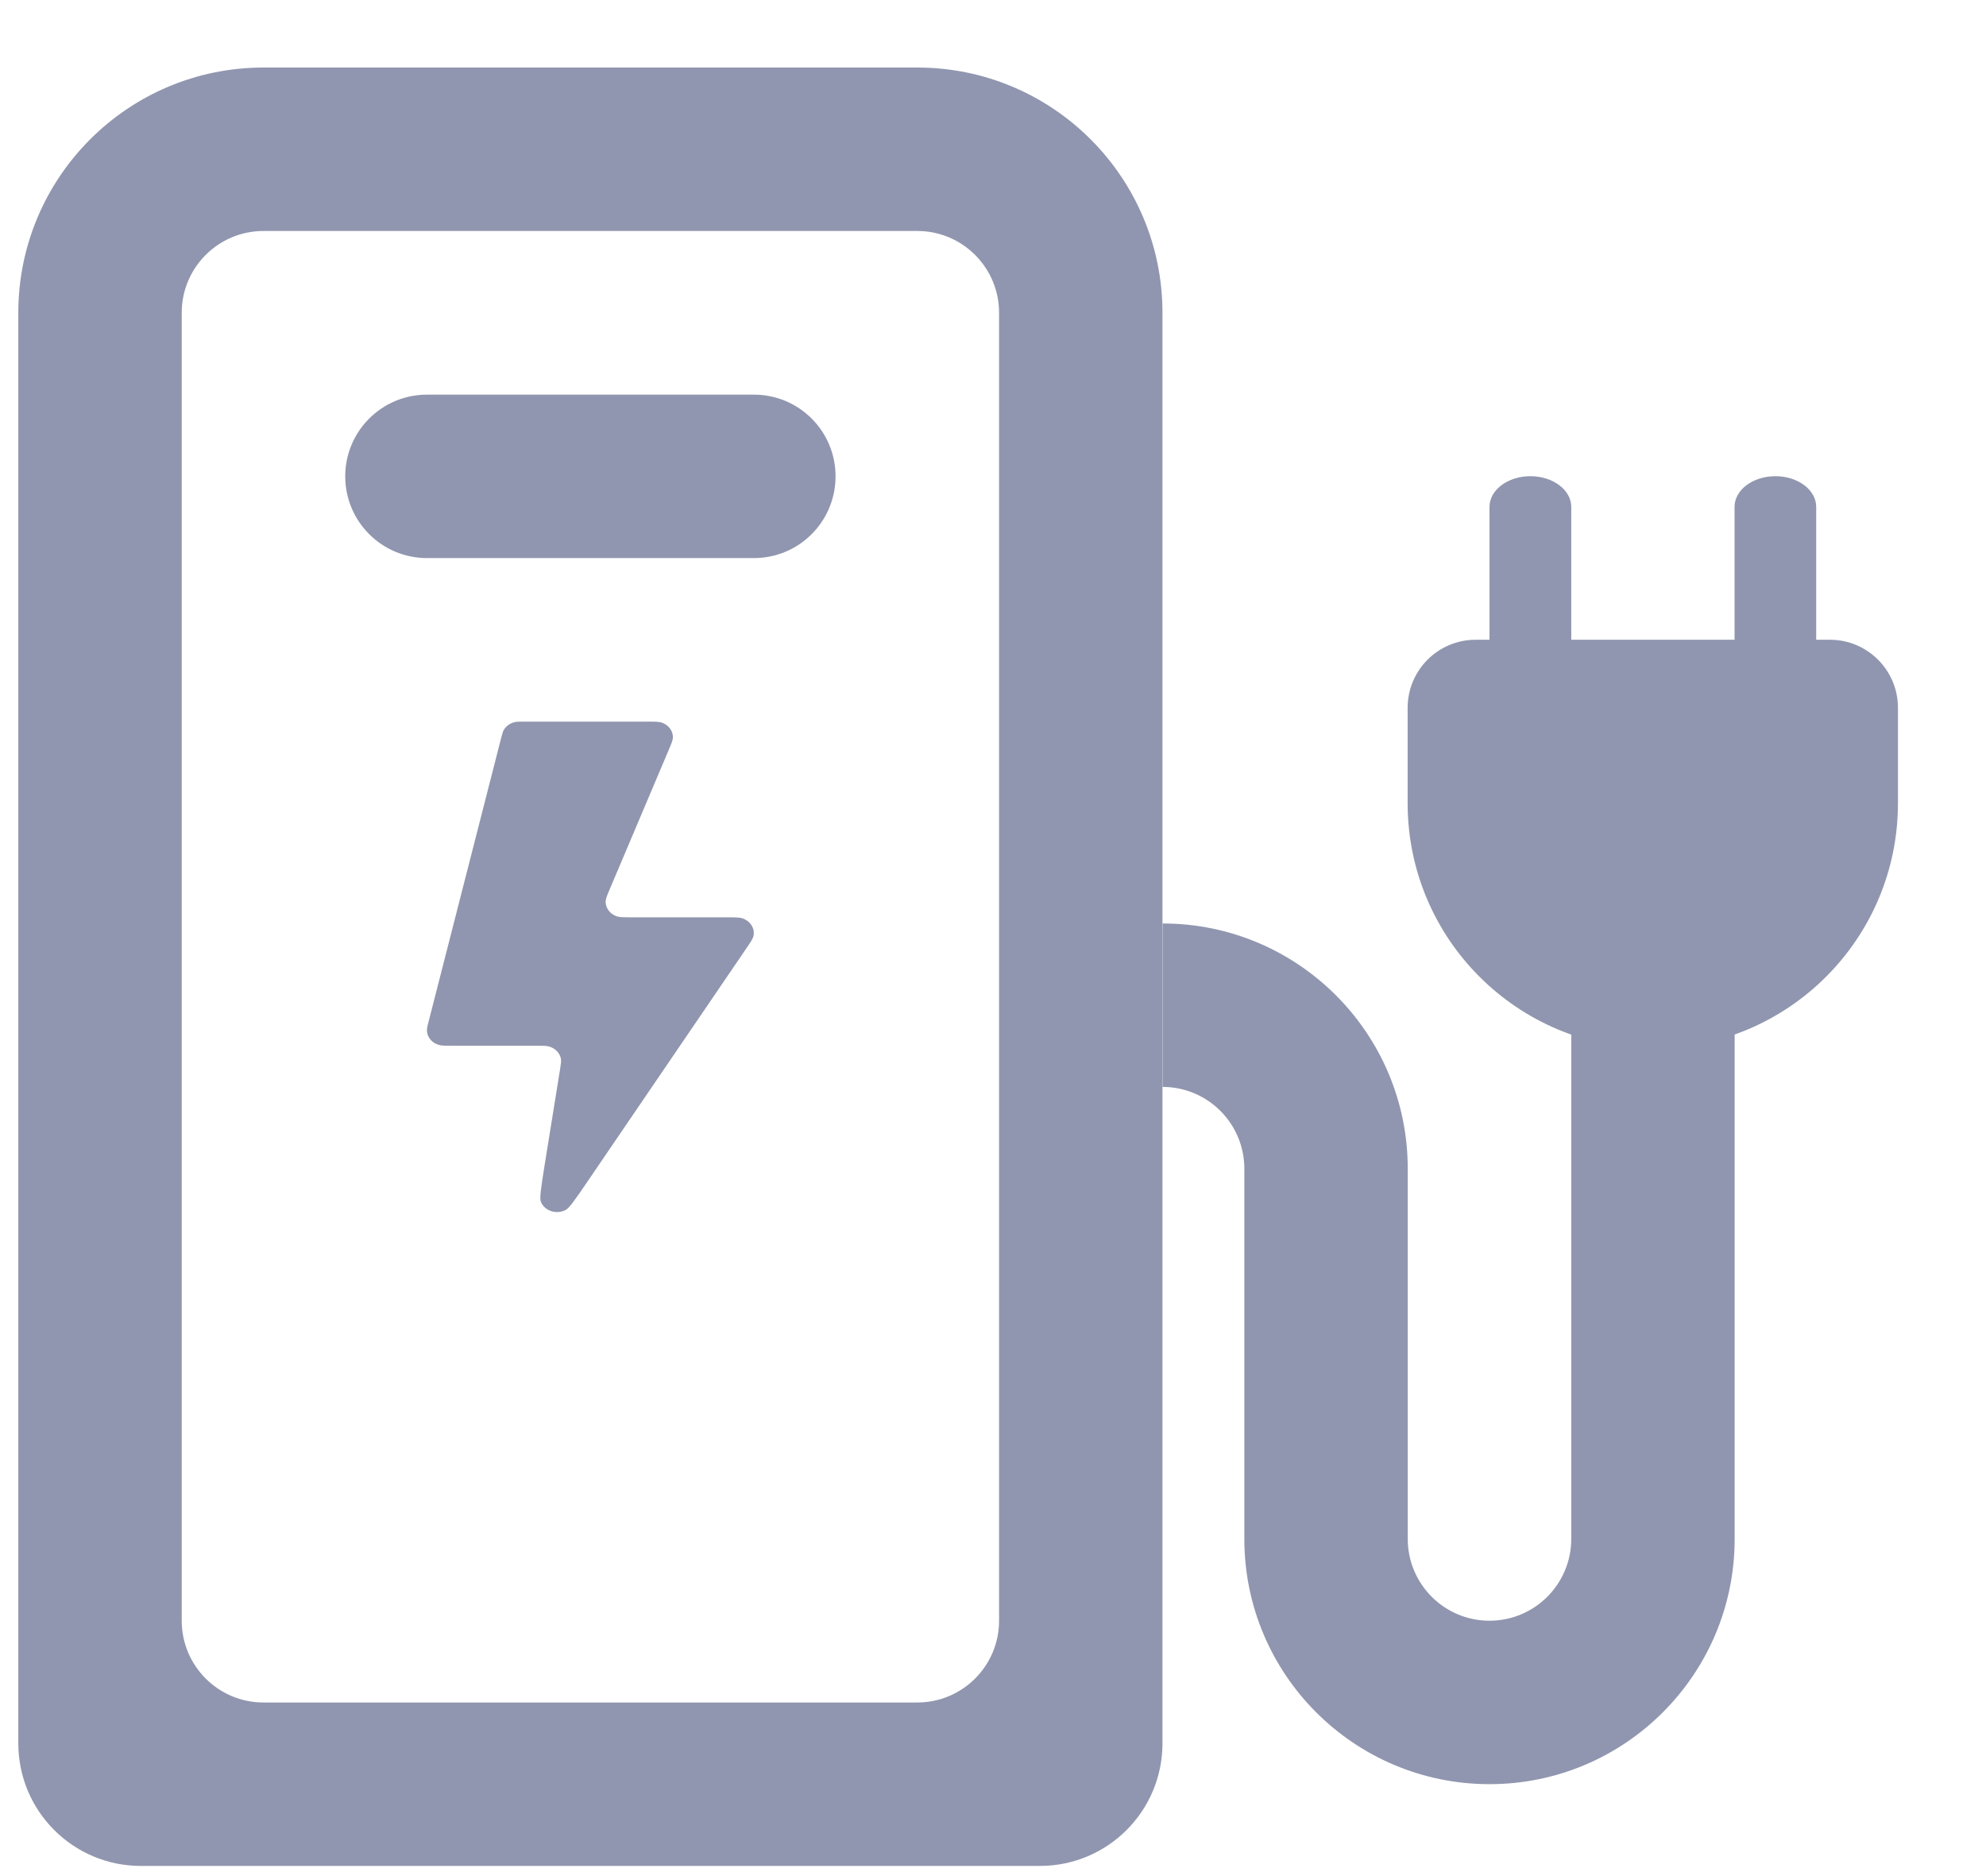
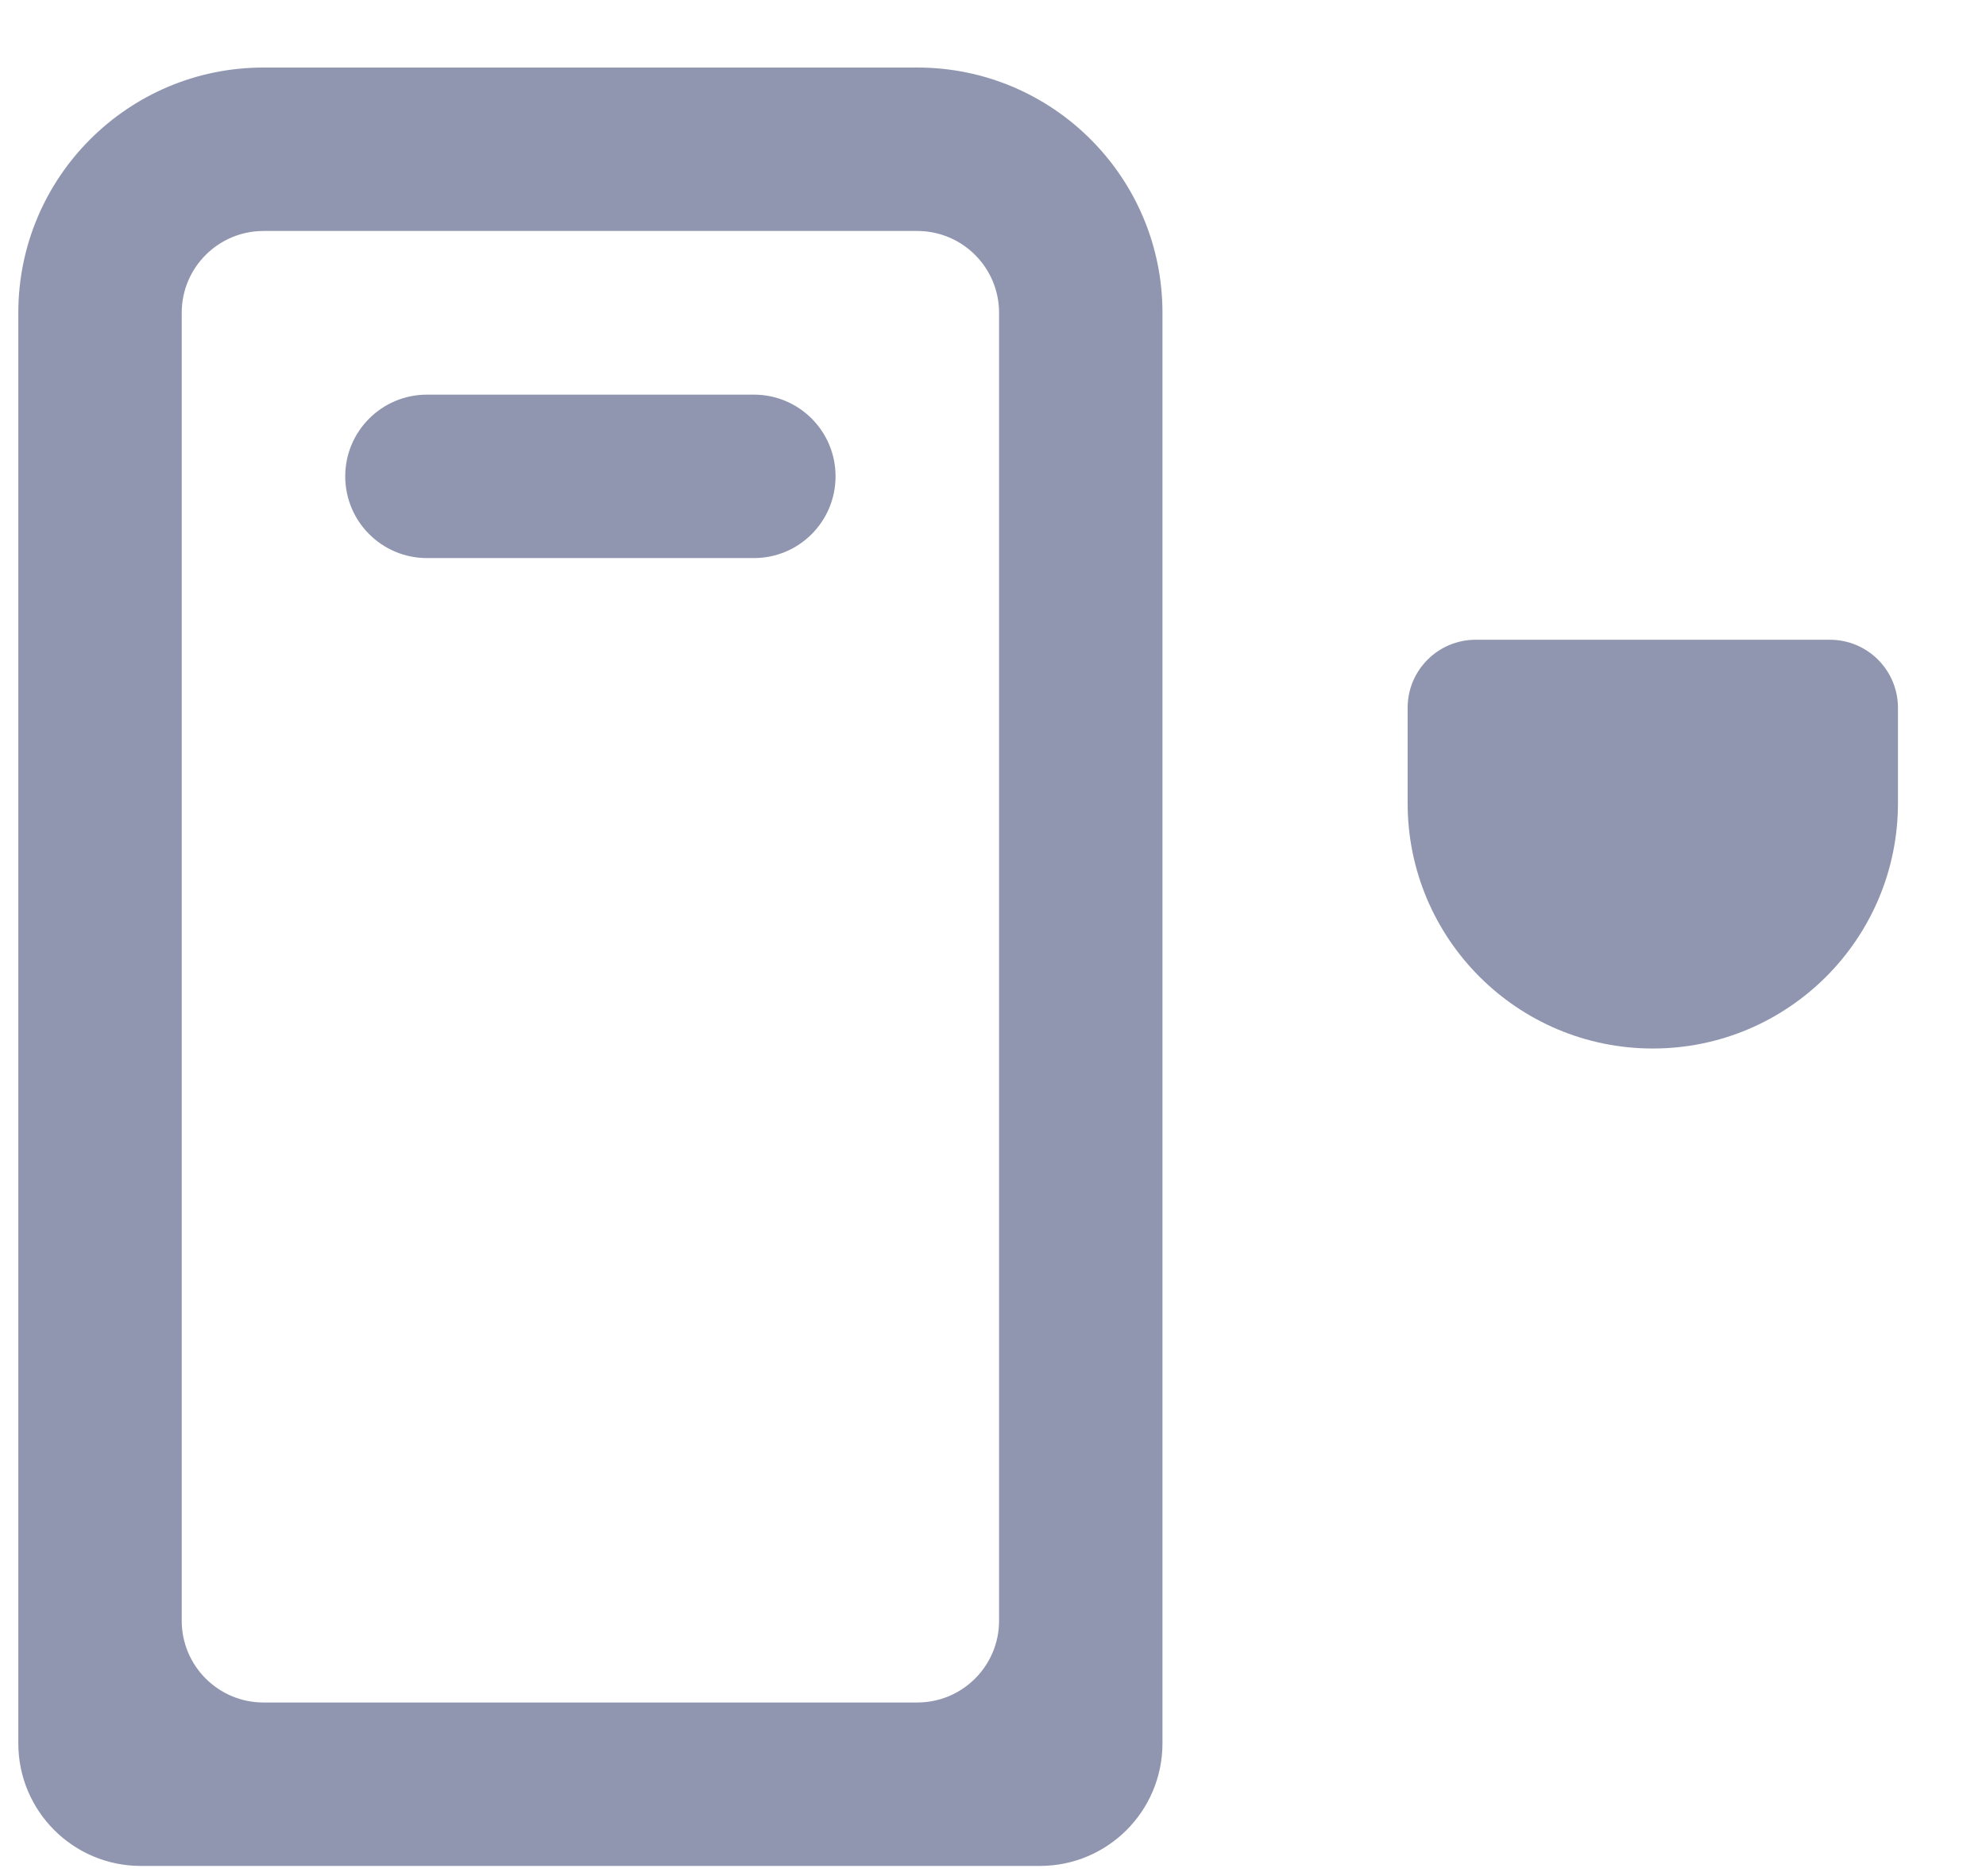
<svg xmlns="http://www.w3.org/2000/svg" width="18" height="17" viewBox="0 0 18 17" fill="none">
  <path fill-rule="evenodd" clip-rule="evenodd" d="M3.129 4.316C3.129 3.907 3.461 3.576 3.87 3.576H6.833C7.242 3.576 7.573 3.907 7.573 4.316C7.573 4.726 7.242 5.057 6.833 5.057H3.87C3.461 5.057 3.129 4.726 3.129 4.316Z" fill="#9096AF" />
-   <path d="M5.86 6.539H4.749C4.707 6.539 4.686 6.539 4.667 6.543C4.623 6.553 4.586 6.579 4.565 6.616C4.557 6.631 4.552 6.65 4.542 6.688L3.889 9.24C3.874 9.296 3.867 9.325 3.87 9.348C3.876 9.403 3.917 9.451 3.976 9.468C4 9.476 4.032 9.476 4.096 9.476H4.864C4.924 9.476 4.954 9.476 4.977 9.483C5.033 9.499 5.074 9.542 5.084 9.594C5.088 9.616 5.083 9.643 5.075 9.696L4.933 10.577C4.904 10.763 4.889 10.856 4.902 10.889C4.935 10.973 5.043 11.008 5.127 10.964C5.161 10.946 5.216 10.866 5.325 10.706L6.756 8.606C6.802 8.539 6.825 8.505 6.83 8.478C6.842 8.412 6.802 8.348 6.734 8.323C6.706 8.312 6.662 8.312 6.575 8.312H5.727C5.654 8.312 5.618 8.312 5.592 8.304C5.529 8.283 5.488 8.229 5.489 8.168C5.49 8.143 5.503 8.112 5.529 8.051L5.529 8.051L6.059 6.8C6.085 6.739 6.098 6.708 6.099 6.683C6.1 6.622 6.059 6.568 5.996 6.547C5.97 6.539 5.933 6.539 5.86 6.539Z" fill="#9096AF" />
  <path fill-rule="evenodd" clip-rule="evenodd" d="M8.314 2.093H2.388C1.979 2.093 1.647 2.425 1.647 2.834V14.686C1.647 15.095 1.979 15.427 2.388 15.427H8.314C8.723 15.427 9.055 15.095 9.055 14.686V2.834C9.055 2.425 8.723 2.093 8.314 2.093ZM2.388 0.612C1.161 0.612 0.166 1.607 0.166 2.834V15.797C0.166 16.411 0.663 16.908 1.277 16.908H9.425C10.039 16.908 10.536 16.411 10.536 15.797V2.834C10.536 1.607 9.541 0.612 8.314 0.612H2.388Z" fill="#9096AF" />
-   <path fill-rule="evenodd" clip-rule="evenodd" d="M14.982 7.278C15.391 7.278 15.722 7.61 15.722 8.019V13.945C15.722 15.172 14.727 16.167 13.5 16.167C12.273 16.167 11.278 15.172 11.278 13.945V10.59C11.278 10.181 10.946 9.849 10.537 9.849V8.368C11.764 8.368 12.759 9.363 12.759 10.59V13.945C12.759 14.354 13.091 14.686 13.5 14.686C13.909 14.686 14.241 14.354 14.241 13.945V8.019C14.241 7.61 14.572 7.278 14.982 7.278Z" fill="#9096AF" />
-   <path d="M13.5 4.593C13.5 4.44 13.666 4.315 13.87 4.315C14.075 4.315 14.241 4.44 14.241 4.593V6.26C14.241 6.413 14.075 6.538 13.87 6.538C13.666 6.538 13.5 6.413 13.5 6.26V4.593Z" fill="#9096AF" />
-   <path d="M15.721 4.593C15.721 4.44 15.886 4.315 16.091 4.315C16.296 4.315 16.461 4.44 16.461 4.593V6.26C16.461 6.413 16.296 6.538 16.091 6.538C15.886 6.538 15.721 6.413 15.721 6.26V4.593Z" fill="#9096AF" />
  <path fill-rule="evenodd" clip-rule="evenodd" d="M13.375 5.797C13.034 5.797 12.758 6.073 12.758 6.414V7.278C12.758 8.506 13.753 9.501 14.98 9.501C16.207 9.501 17.202 8.506 17.202 7.278V6.414C17.202 6.073 16.926 5.797 16.585 5.797H13.375Z" fill="#9096AF" />
</svg>